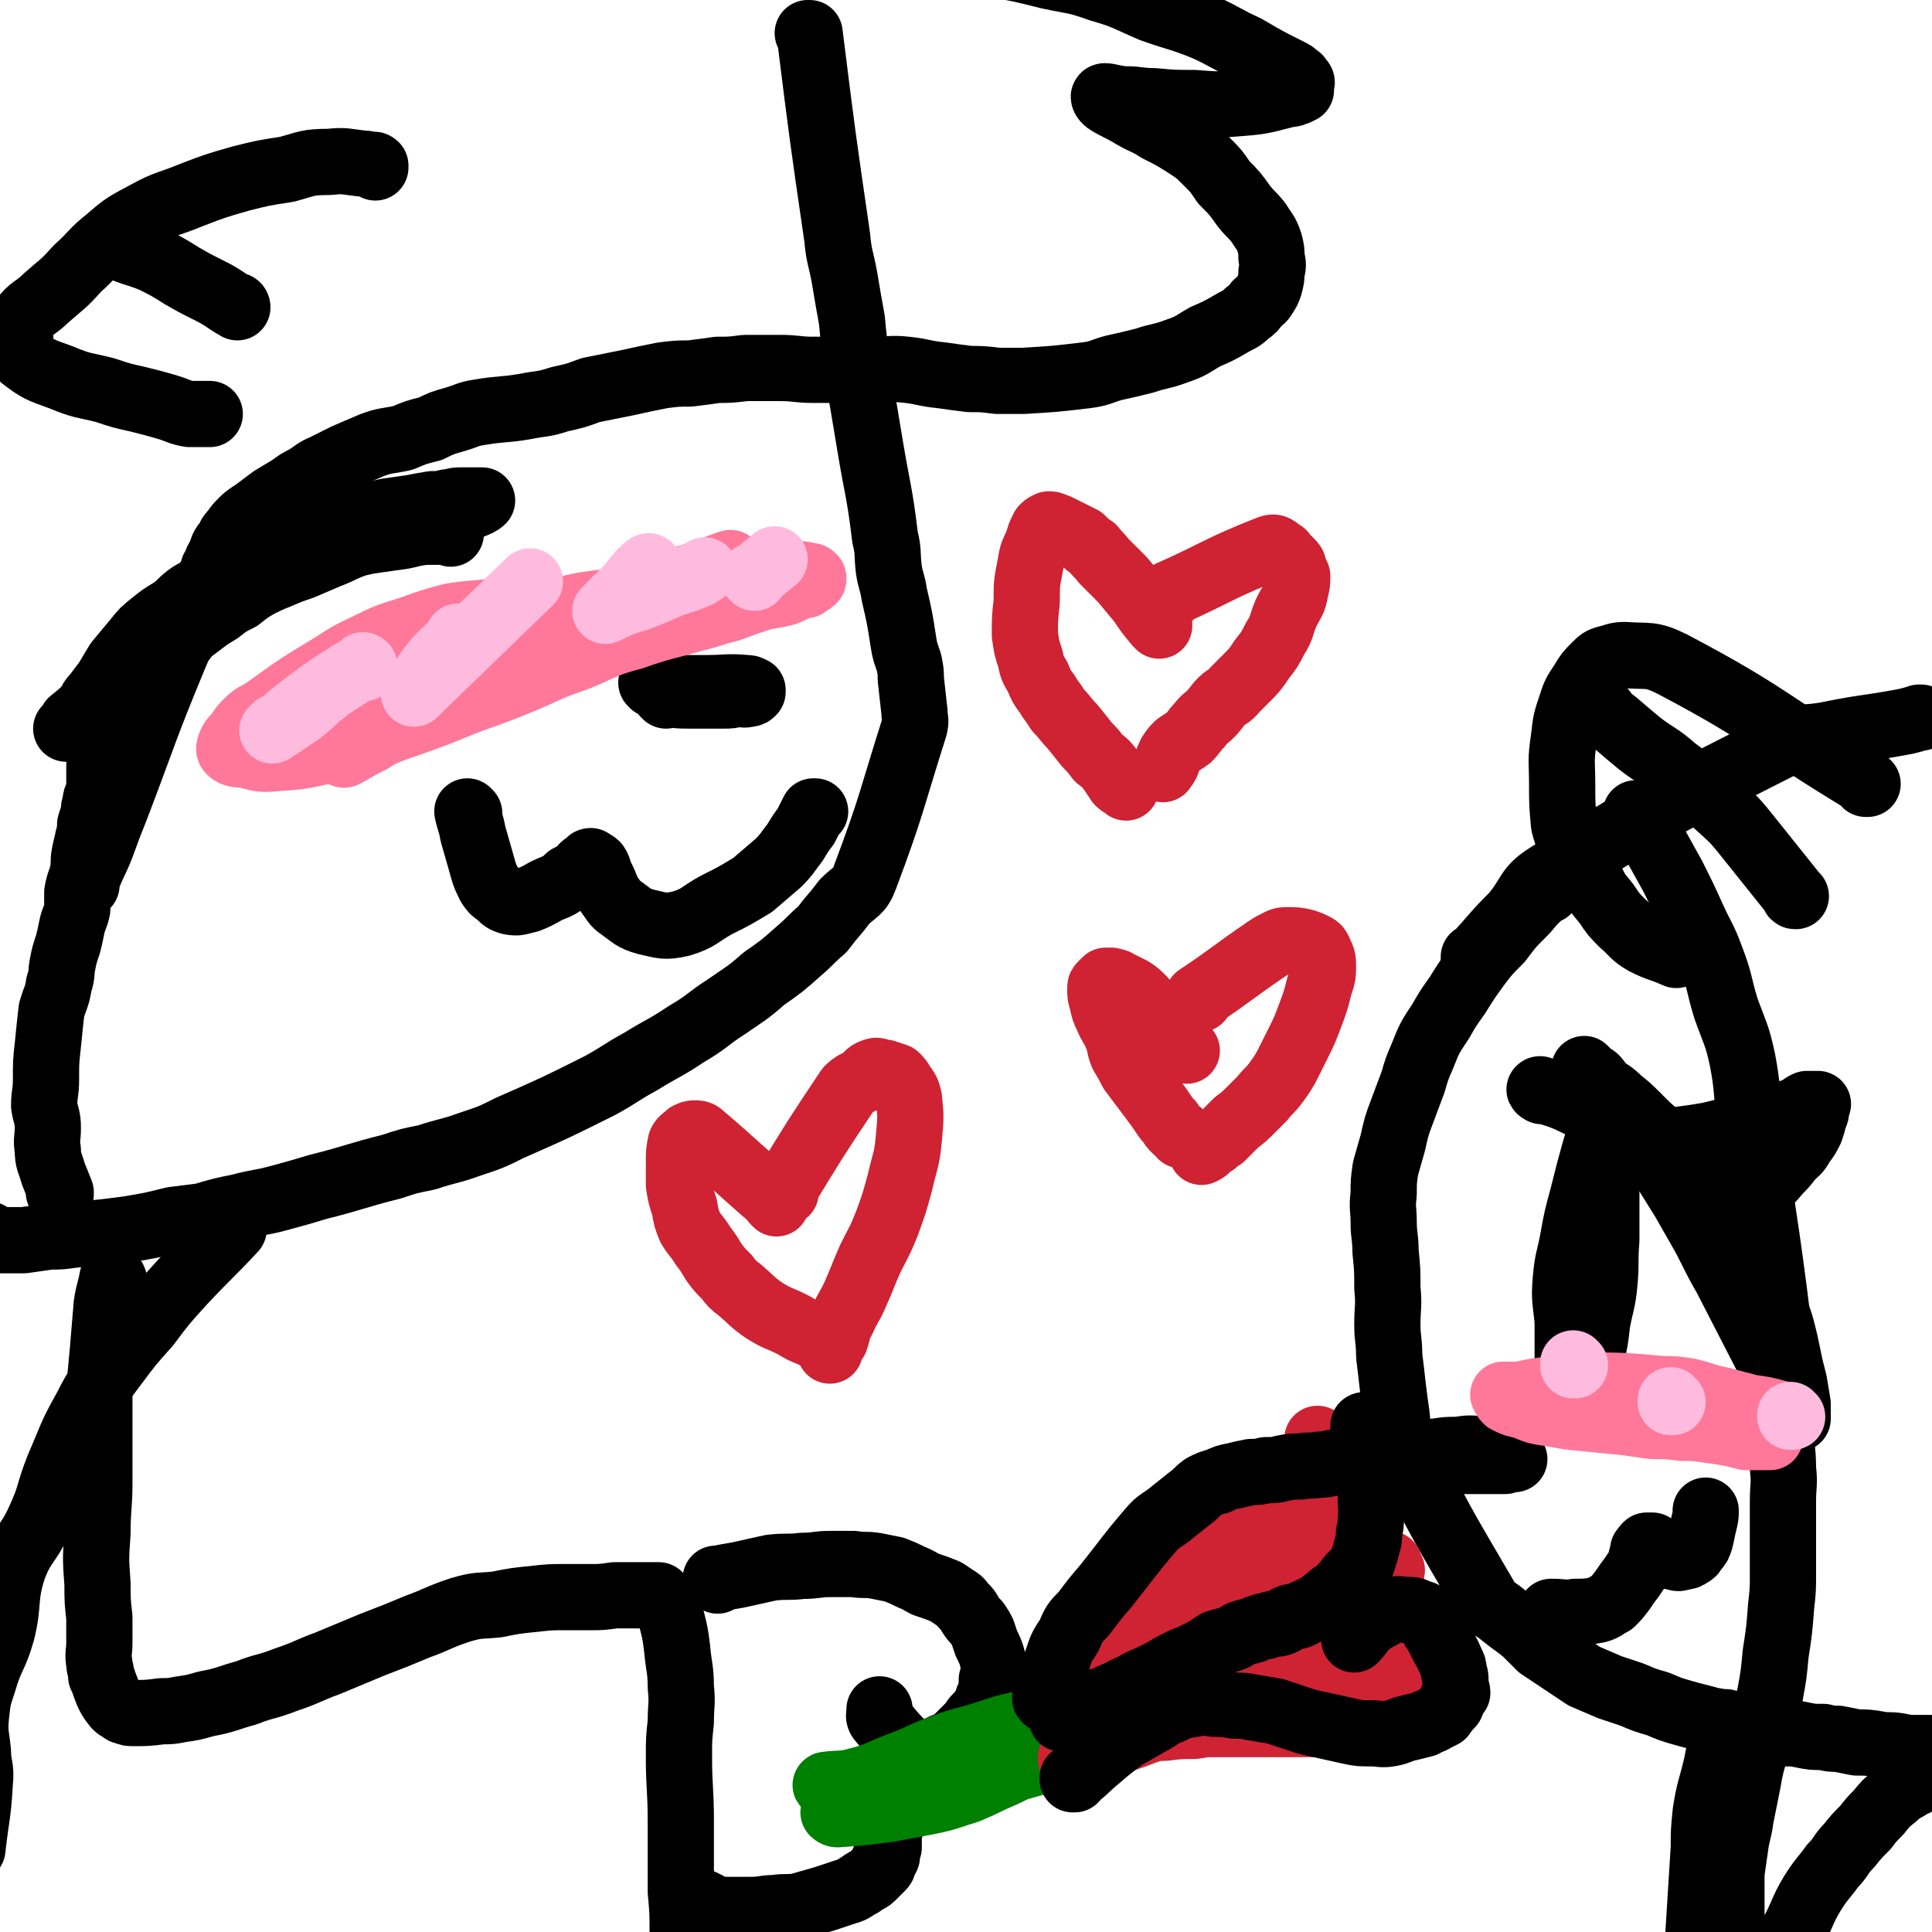
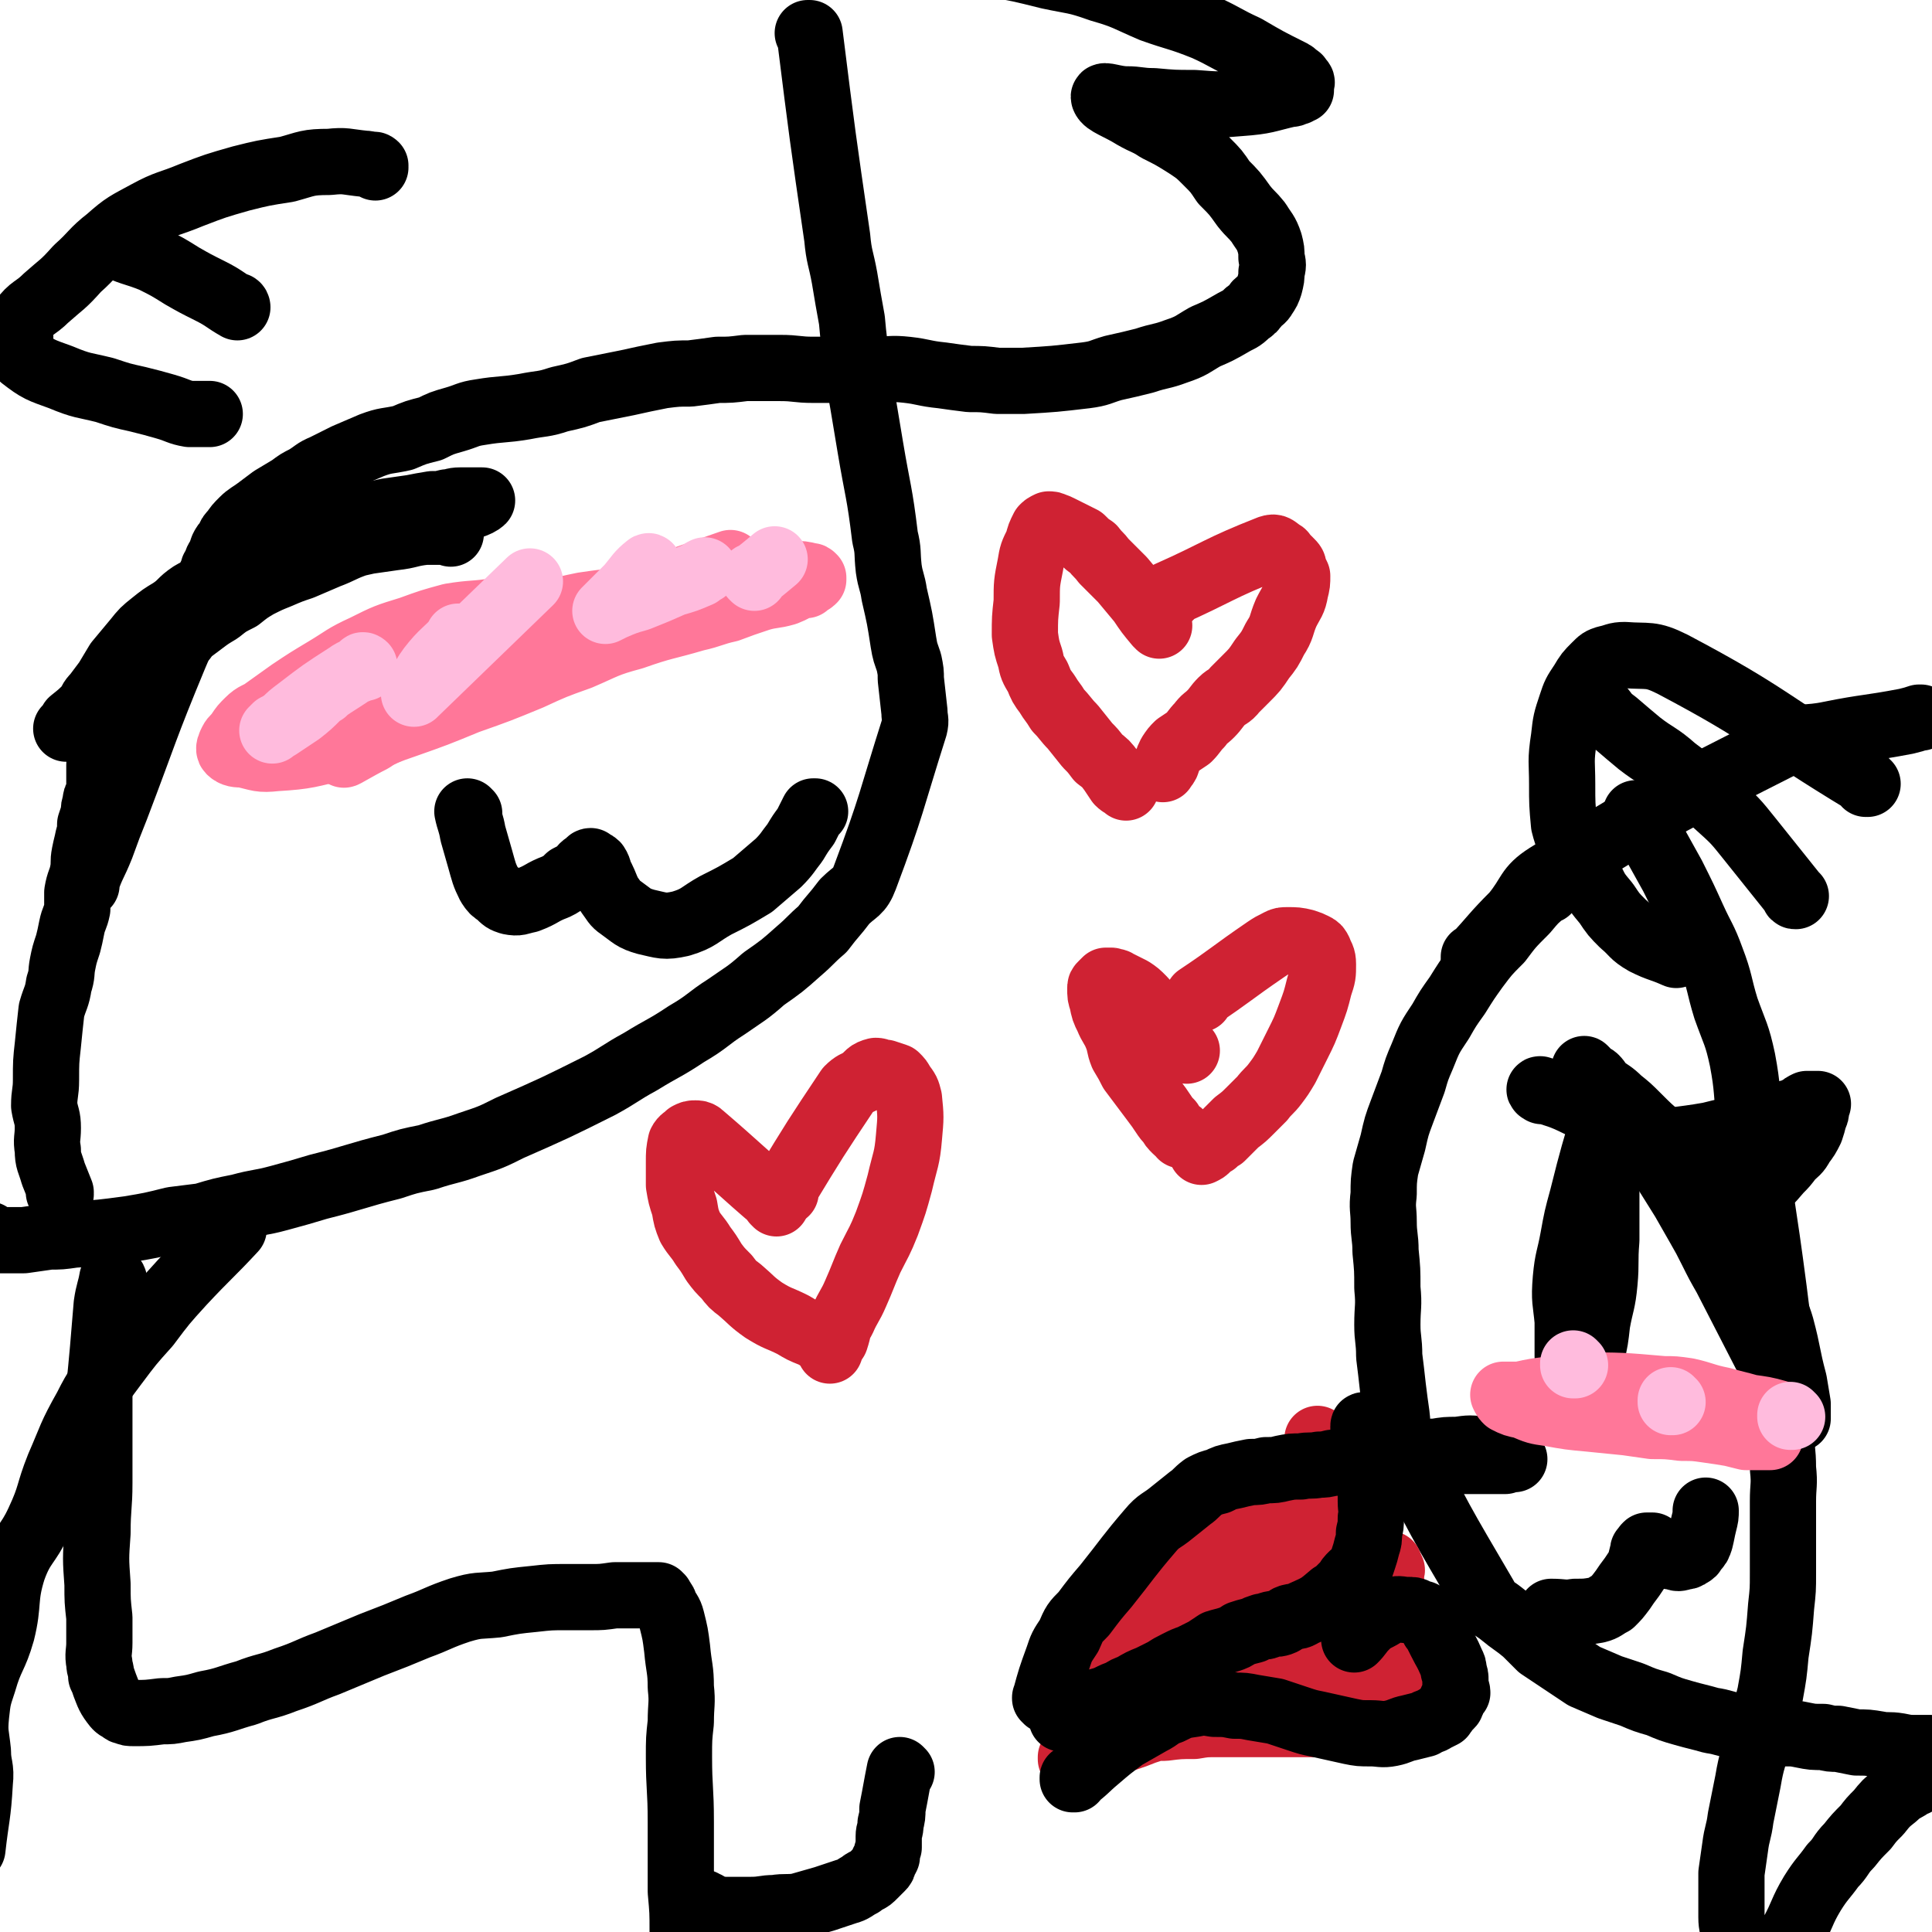
<svg xmlns="http://www.w3.org/2000/svg" viewBox="0 0 1050 1050" version="1.1">
  <g fill="none" stroke="#000000" stroke-width="36" stroke-linecap="round" stroke-linejoin="round">
    <path d="M440,19c0,0 -1,-1 -1,-1 0,0 1,0 1,0 7,56 7,56 15,111 1,11 2,11 4,22 2,12 2,12 4,23 1,11 1,11 3,22 1,12 1,12 3,23 2,12 2,12 4,24 4,24 5,24 8,49 2,8 1,8 2,17 1,7 2,7 3,14 3,13 3,13 5,26 1,6 1,5 3,11 1,5 1,5 1,9 1,9 1,9 2,18 0,4 1,4 0,8 -13,41 -12,42 -27,82 -3,8 -5,7 -11,13 -6,8 -6,7 -12,15 -7,6 -6,6 -13,12 -9,8 -9,8 -19,15 -9,8 -10,8 -20,15 -11,7 -10,8 -22,15 -12,8 -12,7 -25,15 -11,6 -11,7 -22,13 -24,12 -24,12 -49,23 -10,5 -10,5 -22,9 -11,4 -11,3 -23,7 -10,2 -10,2 -19,5 -20,5 -20,6 -40,11 -10,3 -10,3 -21,6 -11,3 -11,2 -22,5 -10,2 -10,2 -20,5 -8,1 -8,1 -16,2 -12,3 -12,3 -24,5 -15,2 -15,2 -30,3 -7,1 -7,1 -13,1 -7,1 -7,1 -14,2 -4,0 -4,0 -9,0 -2,0 -2,0 -5,0 -2,0 -1,-1 -3,-1 -1,-1 -1,-1 -2,-2 -1,0 -1,0 -3,-1 -1,0 -1,0 -2,-1 " />
    <path d="M255,442c0,0 -1,-1 -1,-1 1,5 2,6 3,12 2,7 2,7 4,14 2,7 2,8 5,14 2,3 2,3 5,5 3,3 3,3 6,4 5,1 5,0 10,-1 8,-3 7,-4 15,-7 4,-2 4,-2 7,-5 4,-2 4,-2 7,-4 1,-1 0,-1 1,-2 1,-1 2,-1 3,-1 0,-1 0,-2 1,-2 1,1 2,1 3,2 2,3 1,4 3,7 2,4 2,5 4,9 3,4 3,5 6,7 7,5 7,6 14,8 9,2 10,3 19,1 10,-3 10,-5 19,-10 10,-5 10,-5 20,-11 7,-6 7,-6 14,-12 5,-5 5,-6 9,-11 3,-5 3,-5 6,-9 2,-4 2,-4 4,-8 0,0 0,0 1,0 " />
-     <path d="M362,378c0,-1 -1,-1 -1,-1 0,-1 0,0 1,0 7,1 7,1 14,1 9,0 9,0 17,0 4,0 4,0 8,-1 3,0 3,1 6,0 1,0 1,0 2,-1 0,0 0,-1 0,-1 -2,-1 -2,-1 -3,-1 -11,-1 -11,0 -22,0 -7,0 -8,0 -15,0 -5,0 -5,0 -10,-1 -2,0 -2,-1 -4,-1 -1,-1 -1,-1 -1,-1 " />
    <path d="M245,290c0,0 -1,-1 -1,-1 0,0 1,0 1,0 0,0 0,0 0,0 0,1 0,0 -1,0 -6,0 -6,0 -13,0 -9,1 -8,2 -17,3 -7,1 -7,1 -14,2 -9,2 -9,2 -17,4 -8,2 -8,2 -16,4 -8,1 -8,1 -15,3 -7,2 -7,2 -13,4 -6,2 -6,2 -12,5 -6,2 -6,2 -12,5 -6,2 -6,1 -11,4 -6,4 -5,5 -11,9 -5,3 -5,3 -10,7 -5,4 -5,4 -9,9 -5,6 -5,6 -10,12 -3,5 -3,5 -6,10 -3,4 -3,4 -6,8 -3,3 -2,3 -4,6 -2,3 -2,3 -4,5 -1,2 -1,2 -2,3 0,1 0,1 -1,2 0,0 0,0 -1,1 -1,1 -1,1 -1,1 -1,0 -1,0 -1,0 -1,0 -1,0 -2,0 0,0 1,-1 1,-1 1,-1 1,-1 2,-3 5,-4 5,-4 9,-8 8,-8 7,-8 15,-15 10,-9 10,-9 20,-18 8,-7 8,-7 17,-15 9,-7 9,-7 18,-14 8,-6 8,-6 17,-12 8,-5 8,-5 16,-9 14,-8 14,-8 29,-15 7,-3 7,-3 15,-5 7,-2 7,-1 15,-3 7,-1 7,-1 14,-2 5,-1 5,-1 11,-2 4,0 4,0 8,-1 3,0 3,-1 7,-1 2,0 2,0 4,0 1,0 1,0 3,0 1,0 1,0 2,0 1,0 3,0 3,0 -1,1 -3,2 -6,3 -7,3 -7,2 -15,4 -5,2 -5,2 -10,4 -6,2 -5,2 -11,3 -6,3 -6,2 -12,4 -7,2 -7,3 -13,5 -9,3 -9,4 -17,7 -7,3 -7,3 -14,6 -6,2 -6,2 -13,5 -5,2 -5,2 -11,5 -5,3 -5,3 -10,7 -6,3 -6,3 -11,7 -5,3 -5,3 -9,6 -4,3 -4,3 -8,6 -2,3 -2,3 -4,5 -2,2 -2,2 -3,3 -2,1 -2,2 -3,3 0,0 0,0 0,0 " />
    <path d="M33,649c0,-1 0,-1 -1,-1 0,-1 1,0 1,0 0,0 0,0 0,0 -2,-5 -2,-5 -4,-10 -2,-7 -3,-7 -3,-13 -1,-6 0,-6 0,-12 0,-6 -1,-6 -2,-12 0,-7 1,-7 1,-14 0,-10 0,-10 1,-19 1,-10 1,-10 2,-19 2,-7 3,-7 4,-14 2,-6 1,-6 2,-11 1,-5 1,-5 3,-11 1,-4 1,-4 2,-9 1,-5 2,-5 3,-10 0,-5 0,-5 0,-9 1,-6 2,-6 3,-11 1,-5 0,-5 1,-10 1,-5 1,-4 2,-9 1,-3 1,-3 1,-7 1,-3 1,-3 2,-6 0,-3 0,-3 1,-6 0,-2 0,-2 1,-3 1,-2 1,-2 1,-4 0,-1 0,-1 0,-2 0,-1 0,-1 0,-3 0,0 0,0 0,-1 0,-1 0,-1 0,-1 0,-1 0,-1 0,-2 0,0 0,0 0,-1 0,0 0,0 0,-1 0,-1 0,-1 0,-1 0,-1 0,-2 0,-1 0,0 0,1 0,2 0,4 1,4 1,7 0,6 0,6 0,12 0,7 0,7 -1,14 -1,5 -2,5 -3,11 -1,3 -1,3 -2,7 0,2 0,2 -1,5 -1,1 -1,1 -1,2 -1,1 0,1 0,3 0,0 0,0 0,0 0,1 0,1 0,2 0,0 0,0 0,0 0,0 0,0 0,0 0,-1 0,-1 0,-2 3,-9 4,-9 8,-19 4,-11 4,-11 8,-21 16,-42 15,-42 32,-83 6,-14 6,-14 12,-28 3,-6 3,-6 6,-11 1,-4 2,-4 3,-8 2,-3 1,-3 3,-6 1,-2 1,-2 2,-5 1,-2 1,-2 3,-4 1,-3 1,-3 3,-5 2,-3 2,-3 5,-6 3,-3 4,-3 8,-6 4,-3 4,-3 8,-6 5,-3 5,-3 10,-6 4,-3 4,-3 8,-5 5,-3 5,-4 10,-6 6,-3 6,-3 12,-6 7,-3 7,-3 14,-6 8,-3 8,-2 17,-4 7,-3 7,-3 15,-5 6,-3 6,-3 13,-5 7,-2 7,-3 14,-4 12,-2 12,-1 24,-3 10,-2 10,-1 19,-4 9,-2 9,-2 17,-5 10,-2 10,-2 20,-4 9,-2 9,-2 19,-4 8,-1 8,-1 15,-1 8,-1 8,-1 15,-2 7,0 7,0 15,-1 9,0 9,0 19,0 9,0 9,1 18,1 9,0 9,0 19,0 7,0 7,0 14,0 9,0 9,-1 18,0 9,1 9,2 19,3 7,1 7,1 15,2 7,0 7,0 15,1 7,0 7,0 14,0 17,-1 17,-1 34,-3 8,-1 8,-2 15,-4 9,-2 9,-2 17,-4 9,-3 9,-2 17,-5 9,-3 9,-4 16,-8 7,-3 7,-3 14,-7 5,-3 5,-2 9,-6 3,-2 3,-2 5,-5 2,-2 3,-2 4,-4 2,-3 2,-3 3,-6 1,-4 1,-4 1,-7 1,-4 1,-4 0,-8 0,-4 0,-4 -1,-8 -2,-6 -3,-6 -6,-11 -4,-5 -4,-4 -8,-9 -5,-7 -5,-7 -11,-13 -4,-6 -4,-6 -9,-11 -5,-5 -5,-5 -11,-9 -8,-5 -8,-5 -16,-9 -6,-4 -6,-3 -13,-7 -8,-5 -15,-7 -16,-10 -1,-2 6,1 12,1 7,0 7,1 15,1 11,1 11,1 22,1 13,1 13,1 25,0 14,-1 14,-2 27,-5 1,0 1,0 1,0 1,0 1,-1 1,-1 1,0 1,0 2,0 0,0 0,-1 1,-1 0,0 1,0 1,0 0,0 0,0 0,-1 0,0 0,0 0,-1 0,-1 0,-1 0,-1 0,-1 1,-1 0,-2 0,0 0,0 -1,-1 0,0 0,-1 -1,-1 -2,-2 -2,-2 -4,-3 -12,-6 -12,-6 -24,-13 -11,-5 -11,-6 -22,-11 -15,-6 -15,-5 -29,-10 -14,-6 -14,-7 -28,-11 -14,-5 -14,-4 -28,-7 -16,-4 -16,-4 -33,-7 -12,-2 -12,-2 -24,-4 -9,-1 -9,0 -19,-1 -4,0 -4,0 -7,-1 " />
    <path d="M802,521c0,0 -1,-1 -1,-1 0,0 0,1 0,1 11,-12 11,-13 22,-24 9,-11 7,-14 18,-21 61,-38 62,-38 127,-71 12,-6 13,-3 27,-6 20,-4 20,-3 41,-7 4,-1 4,-1 7,-2 1,0 1,0 1,0 " />
    <path d="M841,484c0,0 -1,-1 -1,-1 0,0 0,0 0,1 0,0 0,0 0,0 -6,5 -6,5 -11,11 -8,8 -8,8 -14,16 -7,7 -7,7 -13,15 -5,7 -5,7 -10,15 -5,7 -5,7 -9,14 -6,9 -6,9 -10,19 -3,7 -3,7 -5,14 -3,8 -3,8 -6,16 -3,8 -3,8 -5,17 -2,7 -2,7 -4,14 -1,7 -1,7 -1,14 -1,8 0,8 0,15 0,8 1,8 1,16 1,10 1,10 1,20 1,10 0,10 0,20 0,8 1,8 1,17 1,8 1,8 2,17 1,8 1,8 2,15 1,7 -1,8 2,14 21,43 22,44 46,85 3,6 4,5 9,9 6,5 7,5 13,10 4,4 4,4 8,8 6,4 6,4 12,8 6,4 6,4 12,8 7,3 7,3 14,6 6,2 6,2 12,4 7,3 7,3 14,5 7,3 7,3 14,5 7,2 8,2 15,4 7,1 7,2 14,3 6,2 6,1 13,2 6,1 6,1 13,2 5,0 5,0 10,1 5,1 5,1 11,1 4,1 4,1 8,1 5,1 5,1 10,2 6,0 6,0 12,1 5,1 5,0 11,1 5,1 5,1 9,1 2,0 2,0 4,0 2,0 2,0 4,0 0,0 0,0 0,0 " />
    <path d="M890,443c-1,0 -1,-1 -1,-1 0,0 0,1 0,1 0,0 0,0 0,0 5,8 5,7 10,15 5,9 5,9 10,18 6,12 6,12 11,23 5,11 6,11 10,22 5,13 4,14 8,27 5,14 6,14 9,28 3,16 2,17 4,33 6,46 7,46 13,92 3,25 4,25 5,51 1,13 -1,13 -1,26 0,10 1,10 1,20 1,9 0,9 0,18 0,10 0,10 0,20 0,9 0,9 0,19 0,9 0,9 -1,18 -1,13 -1,13 -3,26 -1,11 -1,11 -3,22 -3,12 -3,11 -6,23 -3,12 -4,12 -6,24 -2,10 -2,10 -4,20 -1,8 -2,8 -3,16 -1,7 -1,7 -2,14 0,6 0,6 0,13 0,5 0,5 0,11 0,5 1,5 1,11 1,4 1,4 2,8 0,3 0,3 1,6 1,4 1,4 2,8 1,1 1,2 2,2 0,1 0,1 1,0 1,0 2,1 3,0 4,-3 4,-3 7,-7 7,-9 7,-9 14,-19 6,-11 5,-12 11,-22 5,-8 6,-8 11,-15 5,-5 4,-6 9,-11 4,-5 4,-5 9,-10 3,-4 3,-4 7,-8 4,-5 4,-5 9,-9 4,-4 5,-3 10,-7 1,0 1,0 1,0 " />
-     <path d="M939,937c-1,0 -1,0 -1,-1 0,0 0,1 0,1 -2,11 -3,11 -5,22 -3,13 -4,13 -6,26 -1,10 -1,10 -1,19 -2,32 -2,32 -4,64 0,2 0,2 0,3 0,1 0,1 0,2 0,1 0,1 0,1 0,0 0,0 0,0 " />
    <path d="M838,593c0,0 -1,-1 -1,-1 0,0 0,0 0,0 0,0 0,0 0,0 1,1 -1,0 0,0 9,3 11,3 21,8 8,3 7,4 14,8 6,4 7,4 13,8 5,4 5,4 10,8 5,6 5,6 10,12 5,8 5,8 10,16 4,7 4,7 8,14 4,7 4,7 7,13 4,8 4,8 8,15 18,35 18,35 36,70 1,1 1,1 1,2 1,1 1,1 2,2 0,1 0,1 0,1 0,1 0,1 0,1 0,1 0,1 0,1 0,0 0,0 0,0 0,-1 0,-1 0,-2 0,-1 0,-1 0,-2 0,-2 0,-2 0,-4 -1,-6 -1,-6 -2,-12 -4,-15 -3,-15 -7,-30 -2,-7 -3,-7 -5,-13 -3,-6 -2,-6 -5,-12 -4,-7 -4,-7 -8,-13 -3,-6 -2,-6 -5,-12 -3,-5 -3,-6 -6,-11 -4,-5 -4,-5 -8,-10 -4,-5 -4,-5 -8,-10 -5,-6 -5,-6 -10,-11 -5,-6 -5,-5 -10,-10 -7,-6 -7,-6 -13,-12 -5,-5 -5,-5 -10,-9 -4,-4 -5,-4 -9,-7 -2,-2 -2,-3 -4,-5 -1,-1 -1,0 -2,-1 -2,-1 -1,-1 -3,-3 0,0 0,0 -1,-1 " />
    <path d="M896,624c-1,-1 -2,-1 -1,-1 15,-4 17,-3 34,-6 8,-2 8,-2 17,-4 7,-1 7,-1 13,-3 4,-2 4,-2 9,-4 3,-1 4,-1 7,-2 2,-1 2,-1 4,-2 1,-1 1,-1 3,-2 1,0 1,0 2,0 1,0 1,0 1,0 1,0 1,0 2,0 0,0 0,0 1,0 0,0 -1,1 -1,1 0,1 0,1 0,2 0,2 0,2 -1,4 -1,4 -1,4 -2,7 -2,4 -2,4 -5,8 -2,4 -3,4 -6,7 -3,4 -3,4 -6,7 -6,7 -6,7 -13,12 -4,4 -4,3 -8,6 -4,3 -4,3 -7,5 -4,2 -4,2 -8,3 -1,1 -1,1 -2,2 -1,0 -1,0 -3,0 0,0 0,0 -1,0 -1,0 -1,-1 -1,-1 0,-3 1,-3 2,-6 " />
    <path d="M874,605c0,0 -1,-1 -1,-1 0,0 0,0 0,0 0,0 0,0 0,0 -7,24 -7,23 -13,47 -3,11 -3,11 -5,22 -2,11 -3,11 -4,22 -1,12 0,12 1,23 0,9 0,9 0,19 0,6 1,6 1,13 1,5 1,5 1,9 1,3 1,3 2,6 0,1 -1,1 -1,1 0,0 0,1 0,1 1,0 1,0 1,0 1,-1 1,-2 2,-3 4,-14 4,-14 7,-27 2,-9 2,-9 3,-18 2,-11 3,-11 4,-22 1,-11 0,-11 1,-23 0,-7 0,-7 0,-15 0,-6 0,-6 0,-12 0,-5 0,-5 0,-10 0,-2 0,-2 0,-5 0,-3 0,-3 0,-5 0,-1 0,-1 0,-1 0,-1 0,-1 0,-2 0,0 0,0 0,-1 0,-1 0,-1 0,-1 0,-1 0,-2 0,-1 -1,1 -1,1 -2,3 -2,11 -1,11 -2,22 -2,13 -1,13 -3,26 -1,9 -2,9 -3,19 -1,7 -1,7 -2,14 0,4 0,4 -1,8 " />
    <path d="M774,794c0,0 -2,-1 -1,-1 4,0 5,0 10,1 10,0 10,0 19,0 5,0 5,0 10,0 3,0 4,0 6,0 1,-1 1,-2 2,-2 1,0 1,0 2,1 0,0 1,0 1,0 -1,-1 -1,-1 -2,-2 -2,0 -2,0 -4,-1 -6,-1 -6,-1 -11,-2 -7,-1 -7,-1 -14,0 -6,0 -6,0 -12,1 -3,0 -3,0 -7,0 -2,0 -2,0 -5,0 0,0 0,0 0,0 -1,0 -1,0 -1,0 " />
    <path d="M844,877c0,0 -1,-1 -1,-1 0,0 0,0 0,0 7,0 7,1 13,0 6,0 6,0 12,-1 4,-1 4,-2 8,-4 3,-3 3,-3 6,-7 2,-3 2,-3 5,-7 2,-3 2,-3 4,-6 1,-4 1,-4 2,-8 0,-1 0,-1 1,-1 0,-1 0,-1 1,-2 1,0 1,0 3,0 1,1 1,1 2,2 3,1 3,1 6,3 2,1 2,1 4,1 2,1 2,1 5,0 1,0 2,0 3,-1 2,-1 2,-1 3,-3 2,-2 2,-2 3,-5 1,-4 1,-5 2,-9 1,-4 1,-4 1,-7 " />
    <path d="M1015,426c-1,0 -1,0 -1,-1 -1,0 0,1 0,1 0,0 0,0 0,0 0,0 0,0 0,-1 -53,-32 -52,-36 -105,-64 -12,-6 -13,-4 -26,-5 -5,0 -5,1 -10,2 -3,1 -3,1 -6,4 -4,4 -4,4 -7,9 -4,6 -4,6 -6,12 -3,9 -3,9 -4,18 -2,13 -1,13 -1,25 0,11 0,11 1,22 2,8 3,8 6,16 4,7 4,7 9,15 3,6 3,6 8,12 4,6 4,6 9,11 6,5 5,6 12,10 8,4 8,3 17,7 " />
    <path d="M976,487c-1,0 -1,0 -1,-1 -12,-15 -12,-15 -24,-30 -8,-10 -8,-10 -18,-19 -11,-10 -11,-10 -23,-19 -9,-8 -10,-7 -19,-14 -6,-5 -6,-5 -13,-11 -4,-3 -4,-3 -7,-7 -1,0 -1,0 -1,0 " />
    <path d="M204,91c0,-1 -1,-1 -1,-1 0,-1 1,0 1,0 -3,0 -3,-1 -6,-1 -10,-1 -10,-2 -19,-1 -12,0 -12,1 -23,4 -13,2 -13,2 -25,5 -14,4 -14,4 -27,9 -12,5 -13,4 -24,10 -11,6 -12,6 -21,14 -9,7 -8,8 -17,16 -8,9 -8,8 -17,16 -6,6 -8,5 -13,12 -2,3 -1,4 -1,9 -1,3 -1,3 -1,6 0,3 0,3 2,5 9,7 10,7 21,11 12,5 12,4 24,7 9,3 9,3 18,5 8,2 8,2 15,4 7,2 7,3 13,4 4,0 4,0 8,0 1,0 1,0 3,0 " />
    <path d="M129,167c0,0 0,-1 -1,-1 0,0 1,1 1,1 -7,-4 -7,-5 -15,-9 -8,-4 -8,-4 -15,-8 -8,-5 -8,-5 -16,-9 -10,-4 -10,-3 -19,-7 -2,-1 -2,0 -4,-1 " />
    <path d="M127,668c0,0 0,0 -1,-1 0,0 1,1 1,1 -13,14 -14,14 -28,29 -10,11 -10,11 -19,23 -9,10 -9,10 -18,22 -8,11 -9,11 -15,23 -9,16 -8,16 -15,32 -6,15 -4,15 -11,30 -6,13 -9,12 -14,26 -5,16 -2,18 -6,34 -4,14 -6,13 -10,27 -3,9 -3,9 -4,18 -1,10 0,10 1,20 0,8 2,8 1,17 -1,18 -2,18 -4,36 " />
    <path d="M62,696c0,0 0,-1 -1,-1 -1,6 -2,7 -3,14 -1,12 -1,12 -2,24 -1,11 -1,11 -2,21 0,13 0,13 0,26 0,13 0,13 0,26 0,13 -1,13 -1,27 -1,14 -1,14 0,28 0,9 0,9 1,18 0,7 0,7 0,14 0,5 -1,6 0,11 0,3 1,3 1,7 1,2 1,2 2,5 2,5 2,6 6,11 1,1 1,1 3,2 1,1 1,1 2,1 2,1 2,1 5,1 7,0 7,0 15,-1 5,0 5,0 10,-1 7,-1 7,-1 14,-3 11,-2 11,-3 22,-6 10,-4 11,-3 21,-7 12,-4 12,-5 23,-9 12,-5 12,-5 24,-10 13,-5 13,-5 25,-10 11,-4 11,-5 23,-9 10,-3 10,-2 20,-3 10,-2 10,-2 20,-3 9,-1 9,-1 18,-1 6,0 6,0 13,0 6,0 6,0 13,-1 4,0 4,0 9,0 3,0 3,0 5,0 3,0 3,0 5,0 1,0 1,0 2,0 1,0 1,0 1,0 1,0 1,0 2,0 0,1 0,1 1,1 0,1 1,1 1,2 1,1 1,1 1,2 2,4 3,4 4,8 2,8 2,8 3,16 1,11 2,11 2,21 1,9 0,9 0,19 -1,9 -1,9 -1,19 0,17 1,17 1,35 0,10 0,10 0,20 0,9 0,9 0,18 1,11 1,11 1,22 1,8 1,8 2,17 0,7 1,7 1,13 0,5 -1,5 0,9 0,2 0,2 0,4 1,1 1,1 2,2 0,0 0,0 0,0 " />
-     <path d="M390,859c0,0 -1,-1 -1,-1 0,0 0,0 1,0 0,0 0,0 0,0 0,1 -1,0 -1,0 0,0 0,0 1,0 5,-1 5,-1 11,-2 9,-2 9,-2 18,-4 9,-1 9,0 17,-1 8,0 8,-1 15,-1 6,0 6,0 13,0 6,1 6,0 12,1 5,1 5,1 10,2 5,2 5,2 9,4 5,2 4,2 8,4 6,2 6,2 11,4 3,2 3,2 6,4 2,1 2,2 4,4 2,2 2,2 3,4 2,3 2,3 4,5 2,3 2,3 3,5 1,3 1,3 2,6 2,4 2,4 3,7 1,4 1,4 1,8 0,2 0,2 -1,5 0,3 0,3 0,5 -1,3 -1,3 -2,5 -1,3 -1,3 -2,5 -2,3 -2,3 -5,6 -2,3 -2,3 -5,6 -3,3 -3,3 -6,6 -3,2 -3,2 -6,3 -4,2 -4,3 -8,4 -3,1 -3,3 -6,2 -10,-8 -11,-9 -20,-20 -2,-2 -1,-3 -1,-6 " />
    <path d="M490,963c0,0 -1,0 -1,-1 0,0 0,1 1,1 0,0 0,0 0,0 0,0 -1,-1 -1,-1 -2,10 -2,11 -4,21 0,4 0,4 -1,8 0,4 -1,4 -1,7 0,3 0,3 0,6 -1,2 -1,2 -1,5 -1,2 -1,2 -2,3 0,2 0,2 -1,3 -1,1 -1,1 -2,2 -1,1 -1,1 -2,2 -2,2 -2,2 -4,3 -2,1 -2,1 -3,2 -4,2 -4,3 -8,4 -6,2 -6,2 -12,4 -7,2 -7,2 -14,4 -6,1 -7,0 -13,1 -6,0 -6,1 -13,1 -5,0 -5,0 -10,0 -3,0 -3,0 -7,0 -2,-1 -2,-1 -5,-1 -1,-1 -1,-1 -2,-2 -1,0 -1,0 -2,-1 " />
  </g>
  <g fill="none" stroke="#008000" stroke-width="36" stroke-linecap="round" stroke-linejoin="round">
-     <path d="M450,971c0,0 -2,-1 -1,-1 7,-1 9,0 16,-2 12,-3 12,-4 22,-8 14,-5 13,-6 27,-11 11,-4 11,-3 23,-7 9,-3 9,-3 18,-5 8,-3 8,-3 17,-4 6,-2 6,-1 13,-3 5,-1 5,-1 10,-2 3,-1 3,-1 6,-2 3,0 3,0 5,-1 2,0 2,0 4,-1 1,-1 1,-1 2,-1 1,-1 1,0 2,-1 1,0 1,0 1,0 0,0 0,0 0,0 0,0 0,0 -1,0 -2,1 -2,1 -5,2 -5,3 -5,3 -11,6 -6,3 -6,3 -13,7 -6,3 -6,3 -12,6 -7,3 -7,3 -14,7 -7,3 -7,2 -13,5 -6,2 -6,3 -12,5 -5,2 -4,2 -9,4 -5,1 -5,0 -10,2 -5,1 -5,2 -11,4 -5,2 -5,2 -11,4 -7,1 -7,1 -14,3 -5,2 -5,2 -11,4 -3,1 -3,1 -5,2 -2,0 -2,0 -4,1 -1,0 -1,0 -2,1 -2,0 -2,0 -3,0 0,0 -1,0 -1,0 0,0 1,1 2,1 14,-1 14,-1 29,-3 10,-2 11,-2 21,-4 10,-2 11,-3 21,-6 7,-3 7,-3 13,-6 7,-3 7,-3 13,-6 7,-2 7,-2 14,-4 5,-2 5,-3 11,-4 4,-1 4,-1 8,-1 3,-1 3,-1 6,-2 " />
-   </g>
+     </g>
  <g fill="none" stroke="#CF2233" stroke-width="36" stroke-linecap="round" stroke-linejoin="round">
    <path d="M575,918c0,-1 -1,-1 -1,-1 10,-17 11,-17 22,-34 7,-10 8,-10 16,-20 5,-6 5,-6 10,-13 4,-4 4,-4 8,-8 4,-4 4,-4 8,-7 5,-4 5,-4 10,-6 4,-2 4,-2 9,-3 4,-1 4,0 9,-1 4,0 4,1 9,0 4,0 4,0 9,-1 4,0 4,0 8,-1 3,-1 3,-2 6,-3 2,-2 2,-2 5,-4 2,-2 2,-2 4,-4 1,-1 1,-1 2,-3 1,-3 1,-3 2,-6 2,-3 2,-3 3,-6 1,-2 1,-2 1,-4 1,-2 1,-2 1,-4 1,-1 0,-1 0,-2 0,-1 0,-1 0,-1 0,-1 0,-1 0,-1 0,-1 0,-1 0,-1 0,-1 0,-2 0,-2 0,27 2,29 0,56 0,6 -2,5 -4,10 -1,5 -1,5 -3,9 -2,3 -2,3 -5,6 -3,4 -3,4 -7,7 -3,3 -3,3 -6,6 -4,3 -4,3 -8,6 -4,2 -4,2 -8,4 -5,3 -5,3 -9,5 -7,4 -7,4 -13,7 -6,3 -6,3 -12,6 -6,3 -6,4 -12,7 -6,4 -6,4 -13,7 -4,3 -4,3 -8,5 -4,3 -4,3 -8,5 -2,1 -2,1 -5,2 -2,1 -1,2 -3,3 -2,0 -2,0 -4,1 -1,0 -1,0 -2,0 -1,0 -1,0 -2,0 0,0 0,0 -1,0 0,0 0,0 0,0 2,-2 1,-2 3,-4 5,-7 6,-6 10,-13 9,-11 8,-11 16,-22 6,-8 7,-8 13,-15 6,-7 6,-7 12,-13 5,-5 5,-4 10,-9 5,-3 5,-4 9,-7 4,-3 3,-4 7,-6 3,-2 3,-2 6,-4 2,-1 2,-1 4,-3 2,-1 2,-1 3,-2 1,-1 1,-1 1,-2 1,0 1,0 2,-1 0,0 -1,-1 -1,-1 0,0 1,0 0,0 0,1 0,0 -1,0 -1,1 -1,1 -2,2 -4,2 -4,2 -7,5 -12,13 -11,14 -22,27 -7,9 -8,8 -15,17 -6,6 -6,6 -11,12 -6,7 -6,7 -12,13 " />
    <path d="M694,847c0,0 -1,-1 -1,-1 0,0 0,0 0,0 0,0 0,0 0,0 -9,12 -9,12 -18,23 -4,5 -4,5 -9,10 -3,3 -3,3 -6,6 -2,2 -4,3 -4,4 -1,1 2,0 3,-1 6,-3 6,-3 11,-7 8,-5 8,-5 15,-11 5,-5 5,-6 10,-10 4,-4 4,-4 8,-7 1,-1 1,-2 2,-3 " />
    <path d="M583,956c0,0 -1,0 -1,-1 0,0 0,1 0,1 0,0 0,0 0,0 7,-3 6,-3 13,-6 8,-3 8,-3 16,-5 6,-2 6,-2 11,-4 6,-2 6,-2 11,-2 8,-1 8,-1 16,-1 6,-1 6,-1 12,-1 7,0 7,0 13,0 6,0 6,0 12,0 6,0 6,0 12,0 6,0 6,0 11,0 5,0 5,0 10,0 5,0 5,0 10,0 4,0 4,0 9,-1 3,-1 3,-1 7,-3 2,-1 3,0 5,-2 3,-2 3,-2 5,-5 2,-2 1,-2 2,-4 2,-3 2,-3 3,-6 1,-5 1,-6 1,-11 0,-6 -1,-6 -1,-11 -1,-5 -1,-5 -2,-10 0,-4 0,-4 -1,-8 0,-3 -1,-3 -1,-6 0,-2 0,-2 0,-4 0,-1 0,-1 0,-2 0,-2 0,-2 0,-3 0,-1 0,-1 0,-2 0,-1 0,-1 0,-2 0,-1 0,-1 0,-2 0,0 0,0 0,-1 0,0 1,-1 0,-1 0,-1 0,-1 -1,-1 0,-1 0,-1 0,-1 0,-1 0,-1 0,-1 0,0 0,0 -1,0 0,0 -1,0 -1,0 -4,1 -4,0 -7,2 -7,2 -6,2 -12,6 -8,4 -8,4 -16,9 -7,5 -7,5 -13,10 -13,10 -13,10 -25,21 -2,1 -1,1 -2,3 -1,1 -1,1 -1,1 " />
    <path d="M720,890c0,-1 -1,-1 -1,-1 0,0 1,0 0,0 -7,3 -8,2 -16,6 -7,3 -8,2 -15,6 -3,2 -3,3 -6,5 -2,2 -2,2 -4,4 -2,1 -2,1 -3,3 0,1 0,2 0,3 1,1 2,1 3,1 9,-1 9,-1 17,-3 10,-3 9,-4 19,-7 8,-2 9,-2 17,-5 8,-2 8,-2 16,-5 3,-1 3,-1 6,-2 2,-1 2,-1 4,-2 1,0 1,0 2,-1 2,-1 2,-1 3,-1 0,0 1,0 1,0 0,0 -1,-1 -1,-1 -4,0 -4,0 -7,1 -9,2 -9,2 -18,5 -10,2 -10,2 -19,5 -7,2 -7,2 -13,6 -4,1 -4,2 -8,4 -2,1 -2,1 -5,2 -2,1 -2,1 -4,3 0,0 0,0 0,1 0,0 1,-1 2,-1 1,0 1,0 2,0 0,0 0,0 0,0 " />
    <path d="M729,837c0,0 -1,-1 -1,-1 0,0 0,0 0,0 0,0 0,0 0,0 1,1 0,0 0,0 0,0 0,0 0,0 0,0 0,0 0,0 5,8 7,7 9,15 2,4 0,5 -1,9 0,4 0,5 -2,9 -1,4 -2,4 -4,7 -4,4 -4,4 -8,7 -4,4 -4,3 -9,6 -3,2 -3,2 -7,5 -2,1 -2,1 -5,2 -2,1 -2,1 -3,1 -1,0 -1,0 -1,0 0,0 0,0 -1,0 " />
    <path d="M659,910c0,-1 -1,-1 -1,-1 0,0 0,0 0,0 0,0 0,0 0,0 5,3 5,4 10,7 4,2 4,2 8,4 3,1 3,1 6,2 3,0 3,0 5,0 2,0 2,-1 4,-1 3,-1 3,-1 5,-1 1,-1 1,-1 2,-2 1,-1 1,-1 1,-2 1,-1 0,-1 0,-1 0,-1 0,-1 0,-1 " />
  </g>
  <g fill="none" stroke="#000000" stroke-width="36" stroke-linecap="round" stroke-linejoin="round">
    <path d="M569,924c0,-1 -1,-1 -1,-1 0,-1 0,0 0,0 0,0 0,0 0,0 1,0 0,0 0,0 3,-11 3,-11 7,-22 2,-6 2,-6 6,-12 3,-7 3,-7 8,-12 6,-8 6,-8 12,-15 12,-15 12,-16 24,-30 5,-6 6,-5 12,-10 5,-4 5,-4 10,-8 3,-2 3,-3 7,-6 4,-2 4,-2 8,-3 4,-2 4,-2 9,-3 4,-1 4,-1 9,-2 4,0 4,0 8,-1 5,0 5,0 9,-1 5,-1 5,-1 10,-1 5,-1 5,0 10,-1 3,0 3,0 7,-1 3,0 3,0 6,-1 2,0 2,0 4,-1 1,-1 2,-1 3,-1 1,-1 1,-1 1,-1 1,-2 1,-2 2,-3 0,0 0,0 0,-1 1,-1 1,-1 1,-2 0,-1 0,-1 0,-2 0,-1 0,-1 0,-3 0,-3 0,-4 0,-5 0,-1 1,0 1,1 1,3 1,4 1,7 1,5 1,5 2,11 0,6 0,6 0,12 0,5 0,5 0,10 0,5 1,5 0,9 0,4 0,4 -1,8 0,4 0,4 -1,7 -1,4 -1,4 -2,7 -1,3 -1,3 -2,6 -2,2 -2,2 -4,3 -2,2 -2,2 -3,4 -2,2 -2,2 -4,4 -2,2 -2,2 -4,3 -7,6 -7,6 -16,10 -3,2 -3,1 -7,2 -3,1 -2,2 -5,3 -3,1 -3,0 -6,1 -2,1 -2,1 -4,1 -3,1 -3,1 -5,2 -4,1 -4,1 -7,2 -3,2 -3,2 -6,3 -3,1 -4,1 -7,2 -3,2 -3,2 -6,4 -4,2 -4,2 -8,4 -3,1 -3,1 -7,3 -4,2 -4,2 -7,4 -4,2 -4,2 -8,4 -5,2 -5,2 -10,5 -3,1 -3,1 -6,3 -3,1 -3,1 -7,3 -5,2 -5,1 -11,4 -2,1 -2,1 -5,2 -1,1 -1,0 -2,1 -1,0 -1,0 -2,1 -2,1 -2,0 -3,1 -1,1 0,1 -1,1 0,1 0,1 -1,1 " />
    <path d="M584,967c0,0 -1,0 -1,-1 0,0 0,1 0,1 7,-5 7,-6 13,-11 7,-6 7,-6 15,-12 7,-4 7,-4 14,-8 6,-3 5,-4 11,-6 6,-3 6,-3 13,-4 5,-1 5,-1 11,0 6,0 6,0 11,1 5,0 5,0 10,1 6,1 6,1 12,2 6,2 6,2 12,4 6,2 6,2 11,3 9,2 9,2 18,4 5,1 5,1 11,1 5,0 6,1 11,0 5,-1 5,-2 10,-3 4,-1 4,-1 8,-2 3,-2 3,-1 6,-3 2,-1 2,-1 4,-2 1,-1 1,-2 2,-3 1,-1 1,-1 2,-2 1,-1 1,-1 1,-3 1,-1 1,-1 1,-2 1,-1 1,-1 2,-2 0,-2 -1,-2 -1,-4 0,-2 0,-2 0,-3 0,-2 0,-2 -1,-5 0,-2 0,-2 -1,-4 -3,-7 -3,-6 -6,-12 -1,-2 -1,-2 -2,-4 -1,-2 -1,-2 -2,-3 0,-1 0,-1 -1,-2 -1,-1 0,-2 -1,-3 -1,-1 -1,-1 -1,-1 -1,-1 -1,-1 -3,-2 -1,0 -1,0 -3,-1 -2,-1 -2,-1 -5,-1 -4,0 -4,-1 -8,0 -4,1 -4,2 -8,4 -4,2 -4,2 -7,5 -3,3 -3,4 -6,7 " />
  </g>
  <g fill="none" stroke="#FF7799" stroke-width="36" stroke-linecap="round" stroke-linejoin="round">
    <path d="M967,769c-1,0 -1,-1 -1,-1 0,0 0,0 0,1 0,0 0,0 0,0 0,0 0,-1 0,-1 -7,-2 -8,-2 -15,-3 -7,-2 -8,-2 -15,-4 -10,-2 -10,-3 -19,-5 -7,-1 -7,-1 -13,-1 -23,-2 -23,-2 -45,-2 -7,0 -7,1 -14,2 -10,1 -10,1 -19,3 -2,0 -2,0 -4,0 -2,0 -2,0 -4,0 0,0 0,0 0,0 -1,0 -1,0 -1,0 1,2 1,2 2,3 4,2 4,2 9,3 7,3 7,3 14,4 11,2 11,2 22,3 10,1 10,1 20,2 7,1 7,1 14,2 8,0 8,0 16,1 7,0 7,0 14,1 7,1 7,1 13,2 4,1 4,1 8,2 3,0 3,0 6,0 2,0 2,0 3,0 1,0 1,0 2,0 1,0 1,0 2,0 0,0 0,0 0,0 " />
    <path d="M270,333c0,0 -1,-1 -1,-1 0,0 1,0 1,0 -12,2 -13,1 -25,3 -11,3 -11,3 -22,7 -13,4 -13,4 -25,10 -11,5 -11,6 -21,12 -10,6 -10,6 -19,12 -7,5 -7,5 -14,10 -4,3 -5,2 -9,6 -3,3 -3,3 -5,6 -2,3 -3,3 -4,5 -1,2 -2,4 -1,5 2,2 4,2 7,2 9,2 9,3 18,2 17,-1 18,-2 35,-6 18,-4 17,-6 35,-12 17,-6 17,-6 34,-13 17,-6 17,-6 34,-13 13,-6 13,-6 27,-11 14,-6 14,-7 29,-11 17,-6 17,-5 34,-10 9,-2 9,-3 18,-5 8,-3 8,-3 17,-6 7,-2 7,-1 14,-3 5,-2 4,-2 8,-4 2,0 2,0 3,0 1,-1 1,-1 2,-2 1,0 1,0 2,-1 0,0 0,-1 0,-1 -1,-1 -1,-1 -2,-1 -4,-1 -4,-1 -9,-1 -10,1 -10,2 -21,3 -14,2 -14,1 -29,4 -13,2 -12,3 -25,5 -19,3 -19,2 -39,5 -15,3 -15,4 -31,7 -17,4 -18,3 -35,7 -11,3 -11,3 -22,8 -7,3 -7,4 -14,8 -5,3 -5,4 -9,6 -3,3 -3,2 -7,5 -1,1 -1,1 -2,2 -1,1 -1,1 0,1 8,-1 9,-1 17,-3 92,-31 91,-32 183,-64 " />
    <path d="M226,390c0,0 -1,0 -1,-1 0,0 1,1 1,1 -9,3 -10,2 -19,7 -10,5 -19,11 -20,13 -1,1 7,-4 15,-8 3,-2 3,-2 7,-4 " />
  </g>
  <g fill="none" stroke="#FFBBDD" stroke-width="36" stroke-linecap="round" stroke-linejoin="round">
    <path d="M198,363c0,-1 -1,-1 -1,-1 0,-1 1,0 1,0 -4,3 -5,2 -9,5 -14,9 -14,9 -27,19 -4,3 -4,3 -7,6 -3,2 -3,2 -5,3 -1,1 -1,1 -2,2 0,0 0,0 0,0 1,-1 1,-1 3,-2 6,-4 6,-4 12,-8 5,-4 5,-4 10,-9 1,-1 1,-1 3,-2 " />
    <path d="M250,347c0,-1 -1,-1 -1,-1 0,0 1,0 1,0 -8,9 -9,8 -16,17 -3,4 -3,5 -6,9 -1,2 -2,3 -3,5 0,0 0,-1 1,-1 31,-30 31,-30 62,-60 " />
    <path d="M353,309c0,0 0,-2 -1,-1 -5,4 -5,5 -10,11 -5,5 -5,5 -9,9 -2,2 -2,2 -4,4 0,0 0,0 0,0 2,-1 2,-1 4,-2 7,-3 7,-3 14,-5 10,-4 10,-4 19,-8 7,-2 7,-2 14,-5 1,-1 1,-1 3,-2 " />
    <path d="M410,314c0,0 -1,-1 -1,-1 0,0 0,0 1,0 0,0 0,0 0,0 0,1 -1,0 -1,0 0,0 0,0 1,0 0,0 0,0 0,0 5,-4 5,-4 11,-9 " />
    <path d="M856,742c0,0 -1,-1 -1,-1 0,0 0,0 0,1 0,0 0,0 0,0 1,0 0,-1 0,-1 " />
    <path d="M909,762c-1,0 -1,-1 -1,-1 0,0 0,0 0,1 0,0 0,0 0,0 " />
    <path d="M974,770c-1,0 -1,-1 -1,-1 0,0 0,0 0,1 0,0 0,0 0,0 " />
  </g>
  <g fill="none" stroke="#CF2233" stroke-width="36" stroke-linecap="round" stroke-linejoin="round">
    <path d="M630,340c0,-1 -1,-1 -1,-1 0,0 0,0 0,0 0,0 0,0 0,0 -5,-6 -5,-6 -9,-12 -5,-6 -5,-6 -10,-12 -5,-5 -5,-5 -10,-10 -3,-4 -3,-3 -6,-7 -3,-2 -3,-2 -6,-5 -2,-1 -2,-1 -4,-2 -4,-2 -4,-2 -8,-4 -1,0 -1,-1 -3,-1 -1,-1 -2,-1 -3,-1 -2,1 -2,1 -3,2 -2,4 -2,4 -3,8 -3,6 -3,6 -4,12 -2,10 -2,10 -2,20 -1,9 -1,9 -1,18 1,7 1,7 3,13 1,5 1,5 4,10 2,5 2,5 5,9 3,5 3,4 6,9 4,4 4,5 8,9 4,5 4,5 8,10 3,3 3,3 6,7 4,3 4,3 7,7 2,3 2,3 4,6 2,2 2,1 4,3 " />
    <path d="M636,324c0,0 -1,-1 -1,-1 0,0 0,0 0,0 27,-12 27,-14 55,-25 3,-1 3,0 6,2 2,1 1,1 3,3 1,1 1,1 2,2 2,2 2,2 2,4 1,2 1,2 2,4 0,4 0,4 -1,8 -1,6 -2,6 -5,12 -3,7 -2,8 -6,14 -3,6 -3,6 -7,11 -4,6 -4,6 -9,11 -3,3 -3,3 -6,6 -3,4 -4,3 -7,6 -3,3 -3,4 -6,7 -3,3 -3,2 -6,6 -3,3 -3,4 -6,7 -3,2 -3,2 -6,4 -2,2 -2,2 -4,5 -1,2 -1,2 -2,5 -1,2 -1,1 -2,3 " />
    <path d="M645,571c0,0 -1,-1 -1,-1 -12,-14 -11,-14 -23,-27 -3,-3 -3,-3 -6,-5 -4,-2 -4,-2 -8,-4 -1,-1 -2,0 -3,-1 -1,0 -1,0 -3,0 -1,1 -1,1 -2,2 -1,1 -1,1 -1,2 0,4 0,4 1,7 1,5 1,5 3,9 2,5 3,5 5,10 2,5 1,5 3,10 3,5 3,5 5,9 3,4 3,4 6,8 3,4 3,4 6,8 3,4 3,4 5,7 2,3 2,3 4,5 1,2 1,2 3,4 2,2 2,1 3,3 0,0 0,0 0,0 " />
    <path d="M652,543c0,0 -1,-1 -1,-1 0,0 0,1 0,0 18,-12 18,-13 37,-26 3,-2 3,-2 7,-4 2,-1 2,-1 5,-1 4,0 5,0 9,1 3,1 3,1 5,2 2,1 2,1 3,3 1,3 2,3 2,7 0,6 0,6 -2,12 -2,8 -2,8 -5,16 -3,8 -3,8 -7,16 -3,6 -3,6 -6,12 -3,5 -3,5 -6,9 -3,4 -4,4 -7,8 -3,3 -3,3 -6,6 -4,4 -4,4 -8,7 -4,4 -4,4 -8,8 -2,1 -2,1 -4,3 -2,1 -2,1 -4,3 -1,1 -1,1 -3,2 " />
    <path d="M422,654c0,-1 -1,-1 -1,-1 0,-1 0,0 1,0 0,0 0,0 0,0 -21,-18 -20,-18 -41,-36 -1,-1 -2,-1 -3,-1 -2,0 -2,0 -4,1 -2,2 -3,2 -4,4 -1,5 -1,5 -1,11 0,6 0,6 0,12 1,6 1,6 3,12 1,6 1,6 3,11 3,5 4,5 7,10 3,4 3,4 6,9 3,4 3,4 7,8 3,4 3,4 7,7 7,6 6,6 13,11 8,5 8,4 16,8 5,3 5,3 10,5 1,0 1,0 2,1 " />
    <path d="M427,648c0,-1 -1,-1 -1,-1 17,-28 17,-28 35,-55 3,-3 4,-3 8,-5 3,-3 3,-4 7,-5 2,0 2,1 5,1 3,1 3,1 6,2 2,2 2,2 3,4 3,4 3,4 4,8 1,10 1,10 0,21 -1,12 -2,12 -5,25 -3,11 -3,11 -7,22 -4,10 -4,9 -9,19 -4,9 -4,10 -8,19 -3,7 -4,7 -7,14 -3,5 -2,5 -4,11 -2,3 -2,3 -3,6 " />
  </g>
</svg>